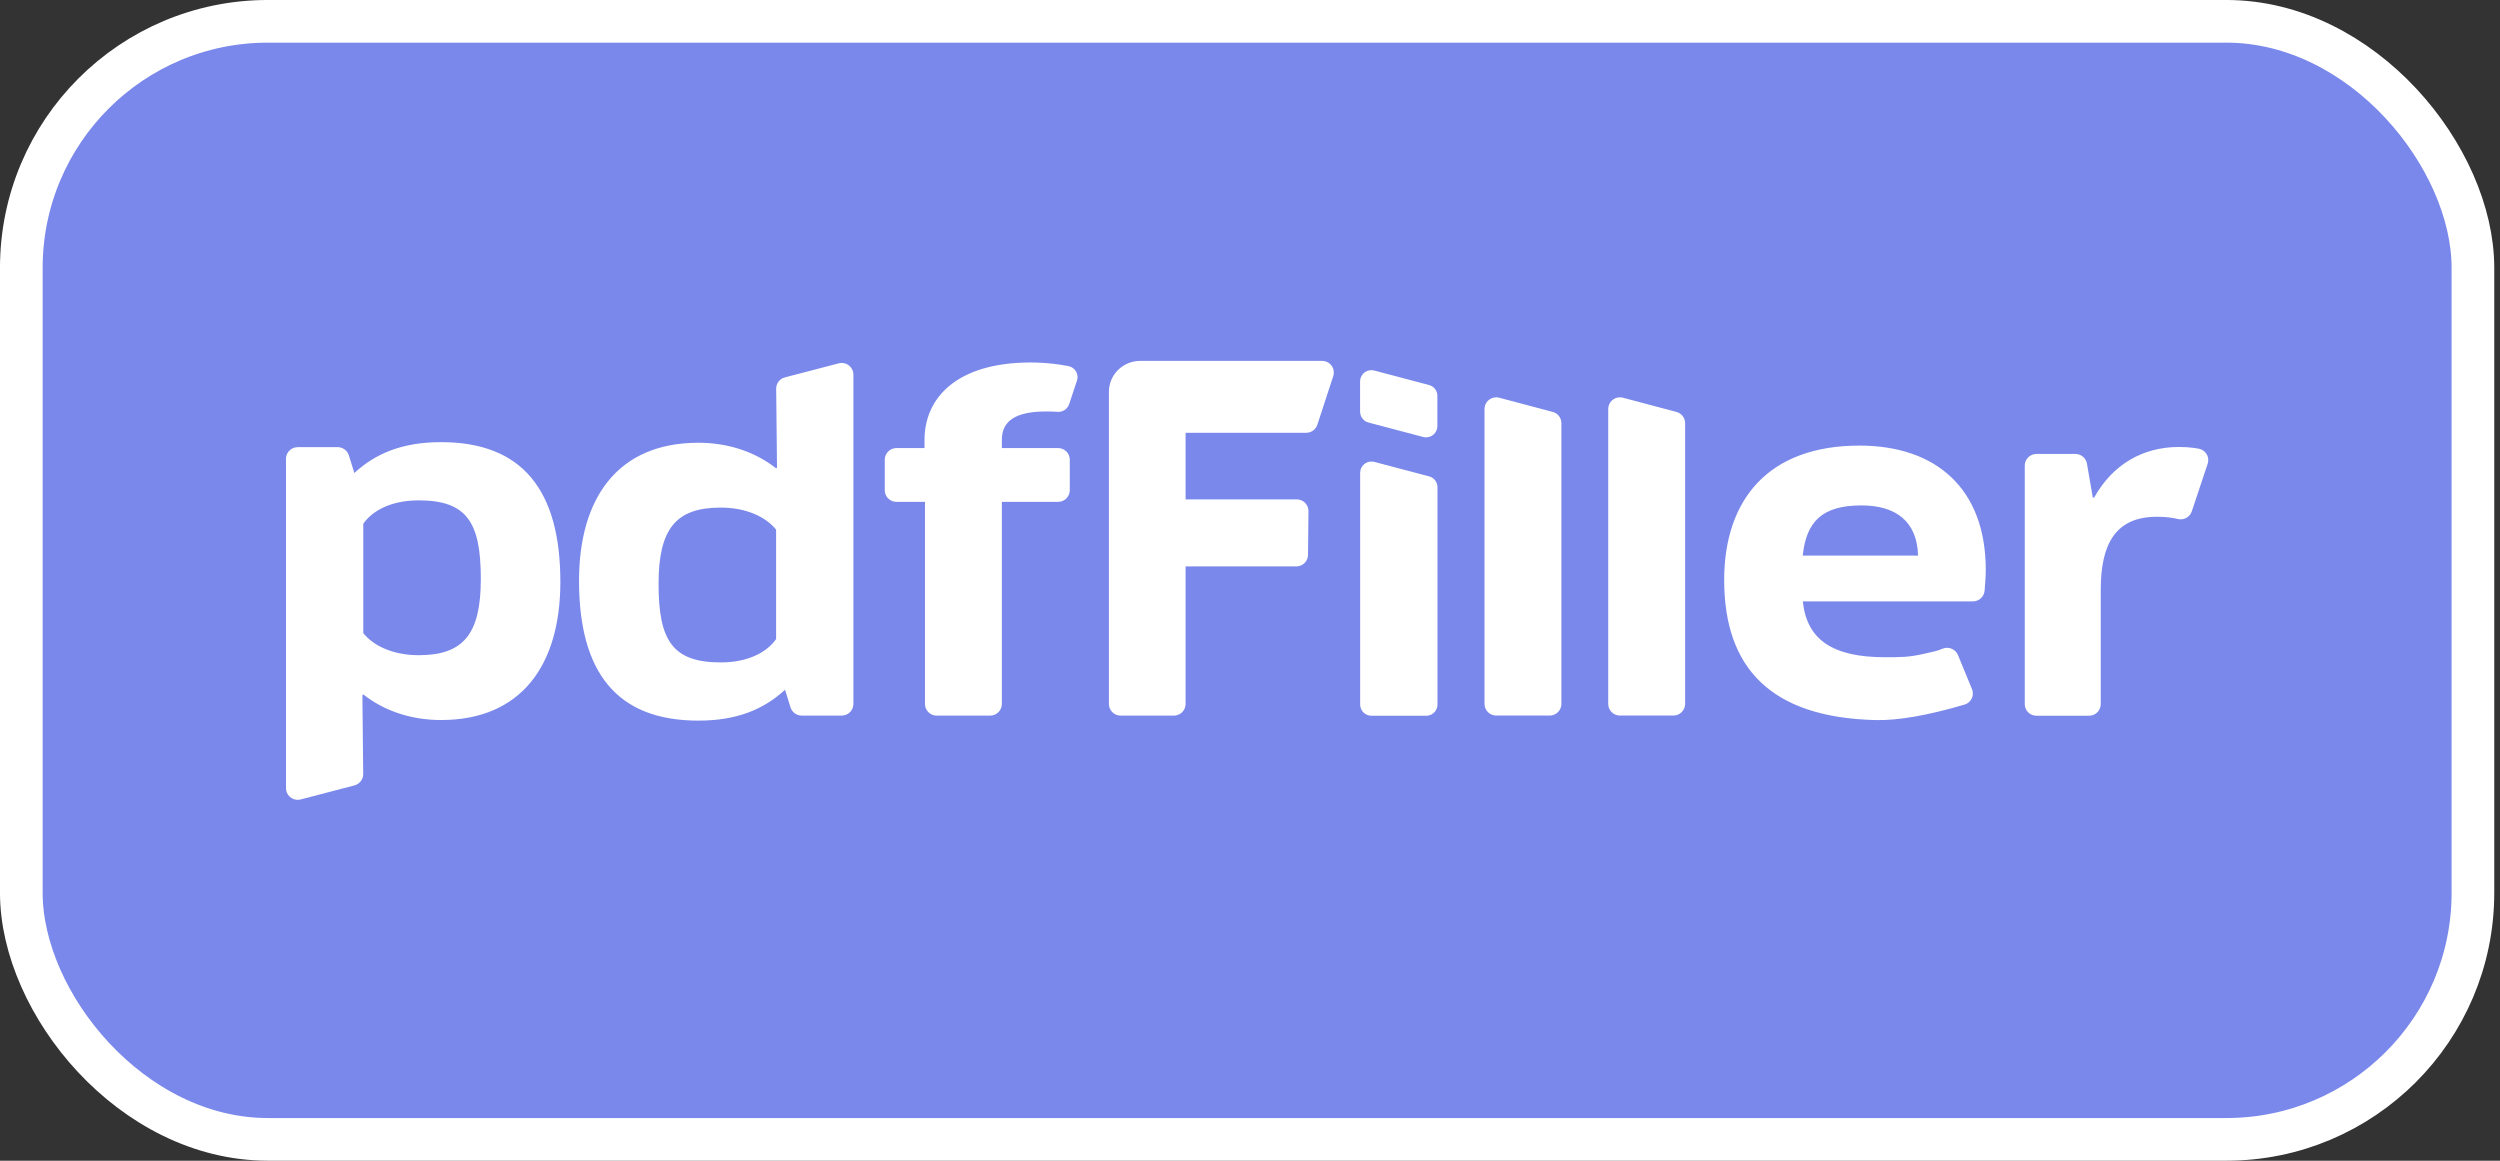
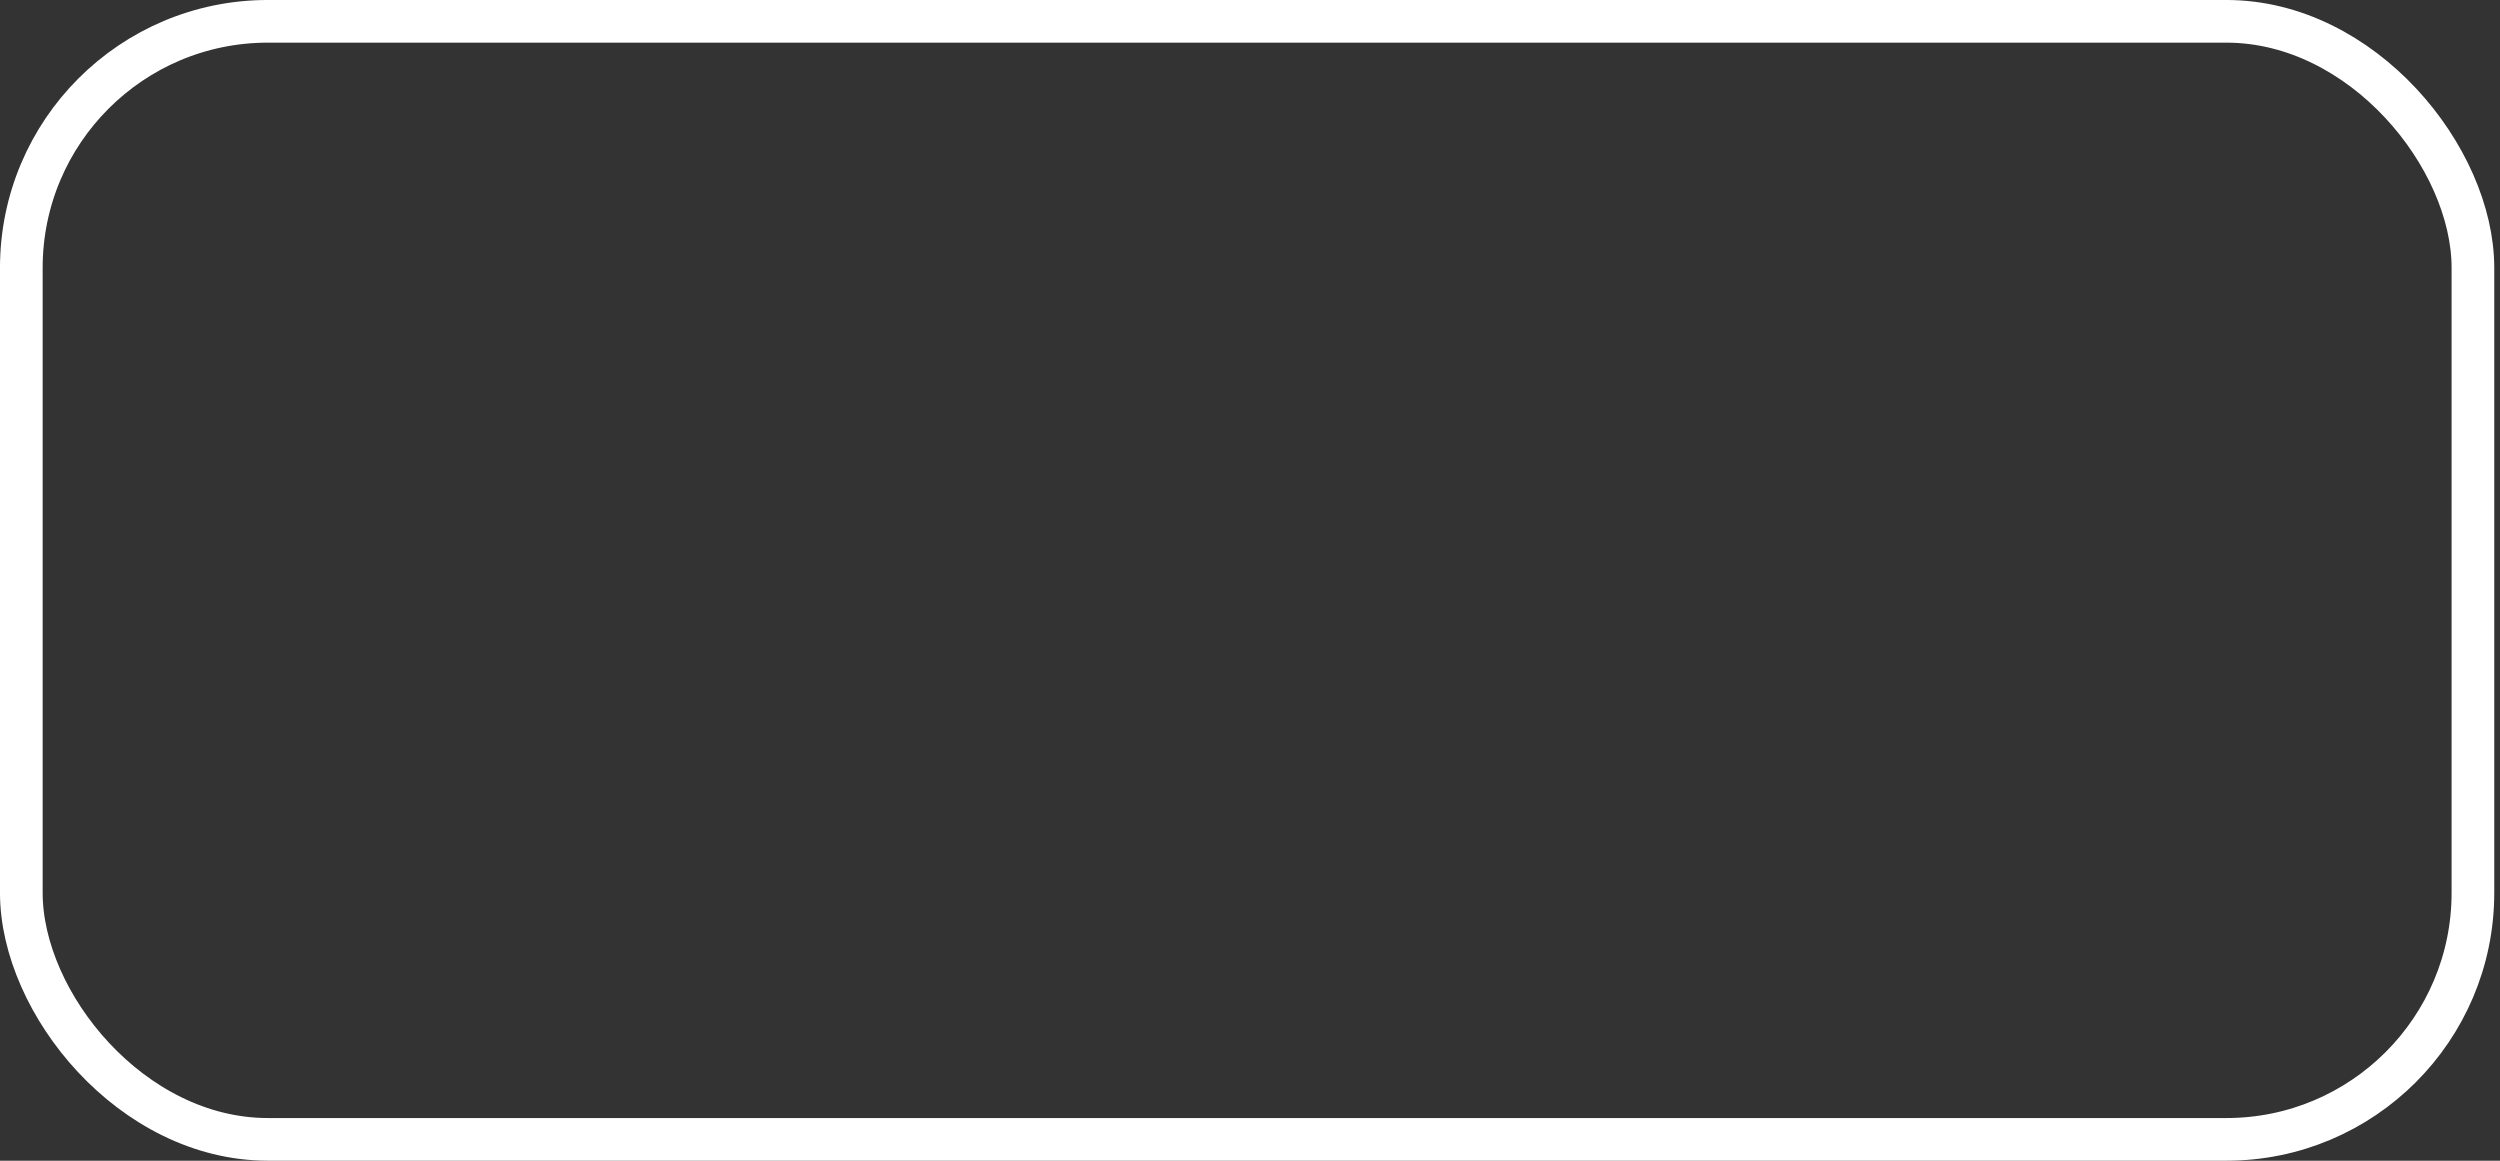
<svg xmlns="http://www.w3.org/2000/svg" width="140" height="65" viewBox="0 0 140 65" fill="none">
  <rect x="0" y="0" width="140" height="65" fill="#333333" stroke="none" />
-   <rect x="1.194" y="1.194" width="137.29" height="62.611" rx="13.806" fill="#7A88EB" />
-   <path d="M24.698 24.76C29.278 24.76 31.38 27.477 31.38 32.59C31.38 37.233 29.203 40.321 24.698 40.321C23.095 40.321 21.686 39.852 20.591 39.073L20.344 38.888L20.294 38.938L20.339 43.347C20.34 43.605 20.189 43.84 19.953 43.945L19.849 43.982L16.842 44.768C16.665 44.816 16.477 44.788 16.322 44.69C16.167 44.593 16.059 44.436 16.026 44.256L16.015 44.139V25.691C16.015 25.373 16.248 25.107 16.555 25.052L16.674 25.041H18.907C19.16 25.041 19.387 25.184 19.496 25.403L19.537 25.501L19.843 26.489C21.02 25.402 22.521 24.76 24.698 24.76ZM47.132 20.325C47.448 20.323 47.721 20.547 47.78 20.858L47.791 20.975V39.423C47.789 39.739 47.562 40.008 47.251 40.062L47.132 40.073H44.899C44.65 40.074 44.422 39.934 44.309 39.712L44.269 39.614L43.962 38.626C42.786 39.713 41.285 40.355 39.107 40.355C34.528 40.355 32.426 37.638 32.426 32.525C32.426 27.881 34.602 24.794 39.107 24.794C40.711 24.794 42.119 25.262 43.215 26.041L43.462 26.226L43.512 26.177L43.466 21.767C43.465 21.509 43.616 21.274 43.852 21.169L43.957 21.133L46.964 20.348C47.019 20.333 47.075 20.326 47.132 20.326V20.325ZM104.125 24.953C108.431 24.953 111.203 27.373 111.203 31.917L111.195 32.231C111.185 32.464 111.166 32.748 111.137 33.084C111.104 33.421 110.82 33.679 110.481 33.677H100.958C101.181 35.852 102.666 36.805 105.561 36.805L106.116 36.802C106.925 36.791 107.244 36.735 108.358 36.472C108.474 36.444 108.616 36.397 108.784 36.328C109.077 36.207 109.414 36.31 109.589 36.574L109.647 36.683L110.432 38.592C110.498 38.752 110.496 38.932 110.428 39.091C110.36 39.25 110.231 39.375 110.07 39.438L110.01 39.459C107.952 40.065 106.296 40.352 105.042 40.324C99.179 40.187 96.554 37.416 96.554 32.48C96.554 28.008 99.004 24.954 104.126 24.954L104.125 24.953ZM122.022 25.03C122.312 25.03 122.585 25.049 122.84 25.08L123.129 25.126C123.486 25.194 123.72 25.535 123.652 25.887L123.63 25.968L122.74 28.638C122.629 28.962 122.288 29.148 121.955 29.064L121.748 29.018C121.43 28.964 121.108 28.937 120.785 28.939C118.459 28.939 117.642 30.479 117.642 33.02V39.432C117.641 39.605 117.571 39.771 117.447 39.893C117.324 40.015 117.157 40.083 116.983 40.081H114.044C113.683 40.084 113.389 39.793 113.386 39.432V26.071C113.386 25.712 113.681 25.421 114.045 25.421H116.22C116.539 25.42 116.813 25.648 116.869 25.962L117.197 27.865H117.271C118.31 26.008 119.993 25.031 122.022 25.031V25.03ZM76.854 25.848L76.966 25.867L80.029 26.676C80.272 26.74 80.449 26.939 80.49 27.177L80.499 27.281V39.457C80.499 39.764 80.275 40.02 79.979 40.072L79.865 40.082H76.803C76.499 40.084 76.237 39.869 76.179 39.57L76.169 39.457V26.471C76.173 26.147 76.421 25.878 76.743 25.848H76.854H76.854ZM74.036 20.209C74.225 20.207 74.406 20.287 74.531 20.428C74.656 20.569 74.714 20.758 74.689 20.945L74.663 21.059L73.771 23.786C73.695 24.014 73.501 24.183 73.264 24.225L73.145 24.236H66.393V27.965H72.616C72.934 27.965 73.207 28.192 73.265 28.506L73.274 28.622L73.249 31.076C73.244 31.39 73.016 31.656 72.707 31.709L72.59 31.72H66.393V39.423C66.392 39.739 66.164 40.009 65.853 40.064L65.734 40.074H62.758C62.442 40.076 62.169 39.851 62.11 39.54L62.099 39.424V21.942C62.099 21.042 62.796 20.301 63.686 20.217L63.855 20.209H74.036ZM57.731 20.299C58.169 20.299 58.623 20.329 59.06 20.38C59.27 20.405 59.526 20.445 59.828 20.501L59.908 20.522C60.203 20.618 60.378 20.908 60.337 21.201L60.311 21.311L59.871 22.635C59.777 22.91 59.509 23.087 59.219 23.063L59.138 23.057C58.953 23.046 58.767 23.042 58.582 23.042C56.846 23.042 56.172 23.598 56.109 24.48L56.104 24.622V25.091H59.249C59.565 25.089 59.837 25.313 59.897 25.623L59.908 25.741V27.454C59.906 27.77 59.679 28.04 59.368 28.094L59.249 28.104H56.104V39.424C56.102 39.739 55.874 40.008 55.564 40.063L55.446 40.074H52.457C52.141 40.076 51.868 39.851 51.809 39.54L51.799 39.424V28.104H50.205C49.889 28.106 49.617 27.882 49.557 27.572L49.547 27.454V25.741C49.547 25.422 49.78 25.157 50.087 25.102L50.205 25.091H51.774V24.622C51.774 22.325 53.526 20.299 57.729 20.299H57.731ZM90.719 22.25C90.777 22.25 90.835 22.258 90.891 22.274L93.879 23.067C94.165 23.141 94.365 23.399 94.367 23.695V39.421C94.365 39.594 94.295 39.76 94.172 39.882C94.048 40.004 93.881 40.072 93.708 40.071H90.719C90.546 40.072 90.379 40.004 90.255 39.882C90.132 39.76 90.062 39.594 90.061 39.421V22.9C90.061 22.541 90.356 22.25 90.719 22.25ZM83.792 22.25C83.849 22.25 83.908 22.258 83.962 22.274L86.951 23.067C87.237 23.141 87.437 23.399 87.438 23.695V39.421C87.436 39.782 87.141 40.073 86.78 40.071H83.792C83.618 40.072 83.451 40.004 83.328 39.882C83.204 39.76 83.134 39.594 83.133 39.421V22.9C83.133 22.541 83.428 22.25 83.792 22.25ZM40.358 28.425C37.831 28.425 36.88 29.636 36.88 32.699C36.88 35.86 37.656 37.095 40.359 37.095C41.953 37.095 42.911 36.488 43.375 35.903L43.462 35.787V29.66C42.886 28.944 41.785 28.425 40.358 28.425ZM23.447 28.021C21.852 28.021 20.894 28.628 20.43 29.213L20.344 29.329V35.456C20.92 36.172 22.02 36.691 23.447 36.691C25.975 36.691 26.926 35.48 26.926 32.418C26.926 29.256 26.15 28.021 23.447 28.021ZM104.244 28.303C102.042 28.303 101.151 29.207 100.953 31.112H107.411C107.362 29.207 106.174 28.303 104.244 28.303ZM76.85 20.731L76.963 20.751L80.023 21.56C80.261 21.622 80.442 21.817 80.485 22.06L80.493 22.164V23.867C80.491 24.043 80.416 24.209 80.286 24.328C80.156 24.446 79.983 24.505 79.808 24.49L79.695 24.471L76.635 23.661C76.397 23.599 76.218 23.404 76.175 23.162L76.165 23.058V21.355C76.169 21.031 76.417 20.762 76.739 20.732H76.85V20.731Z" fill="white" />
  <rect x="1.194" y="1.194" width="137.29" height="62.611" rx="13.806" stroke="white" stroke-width="2.389" />
</svg>